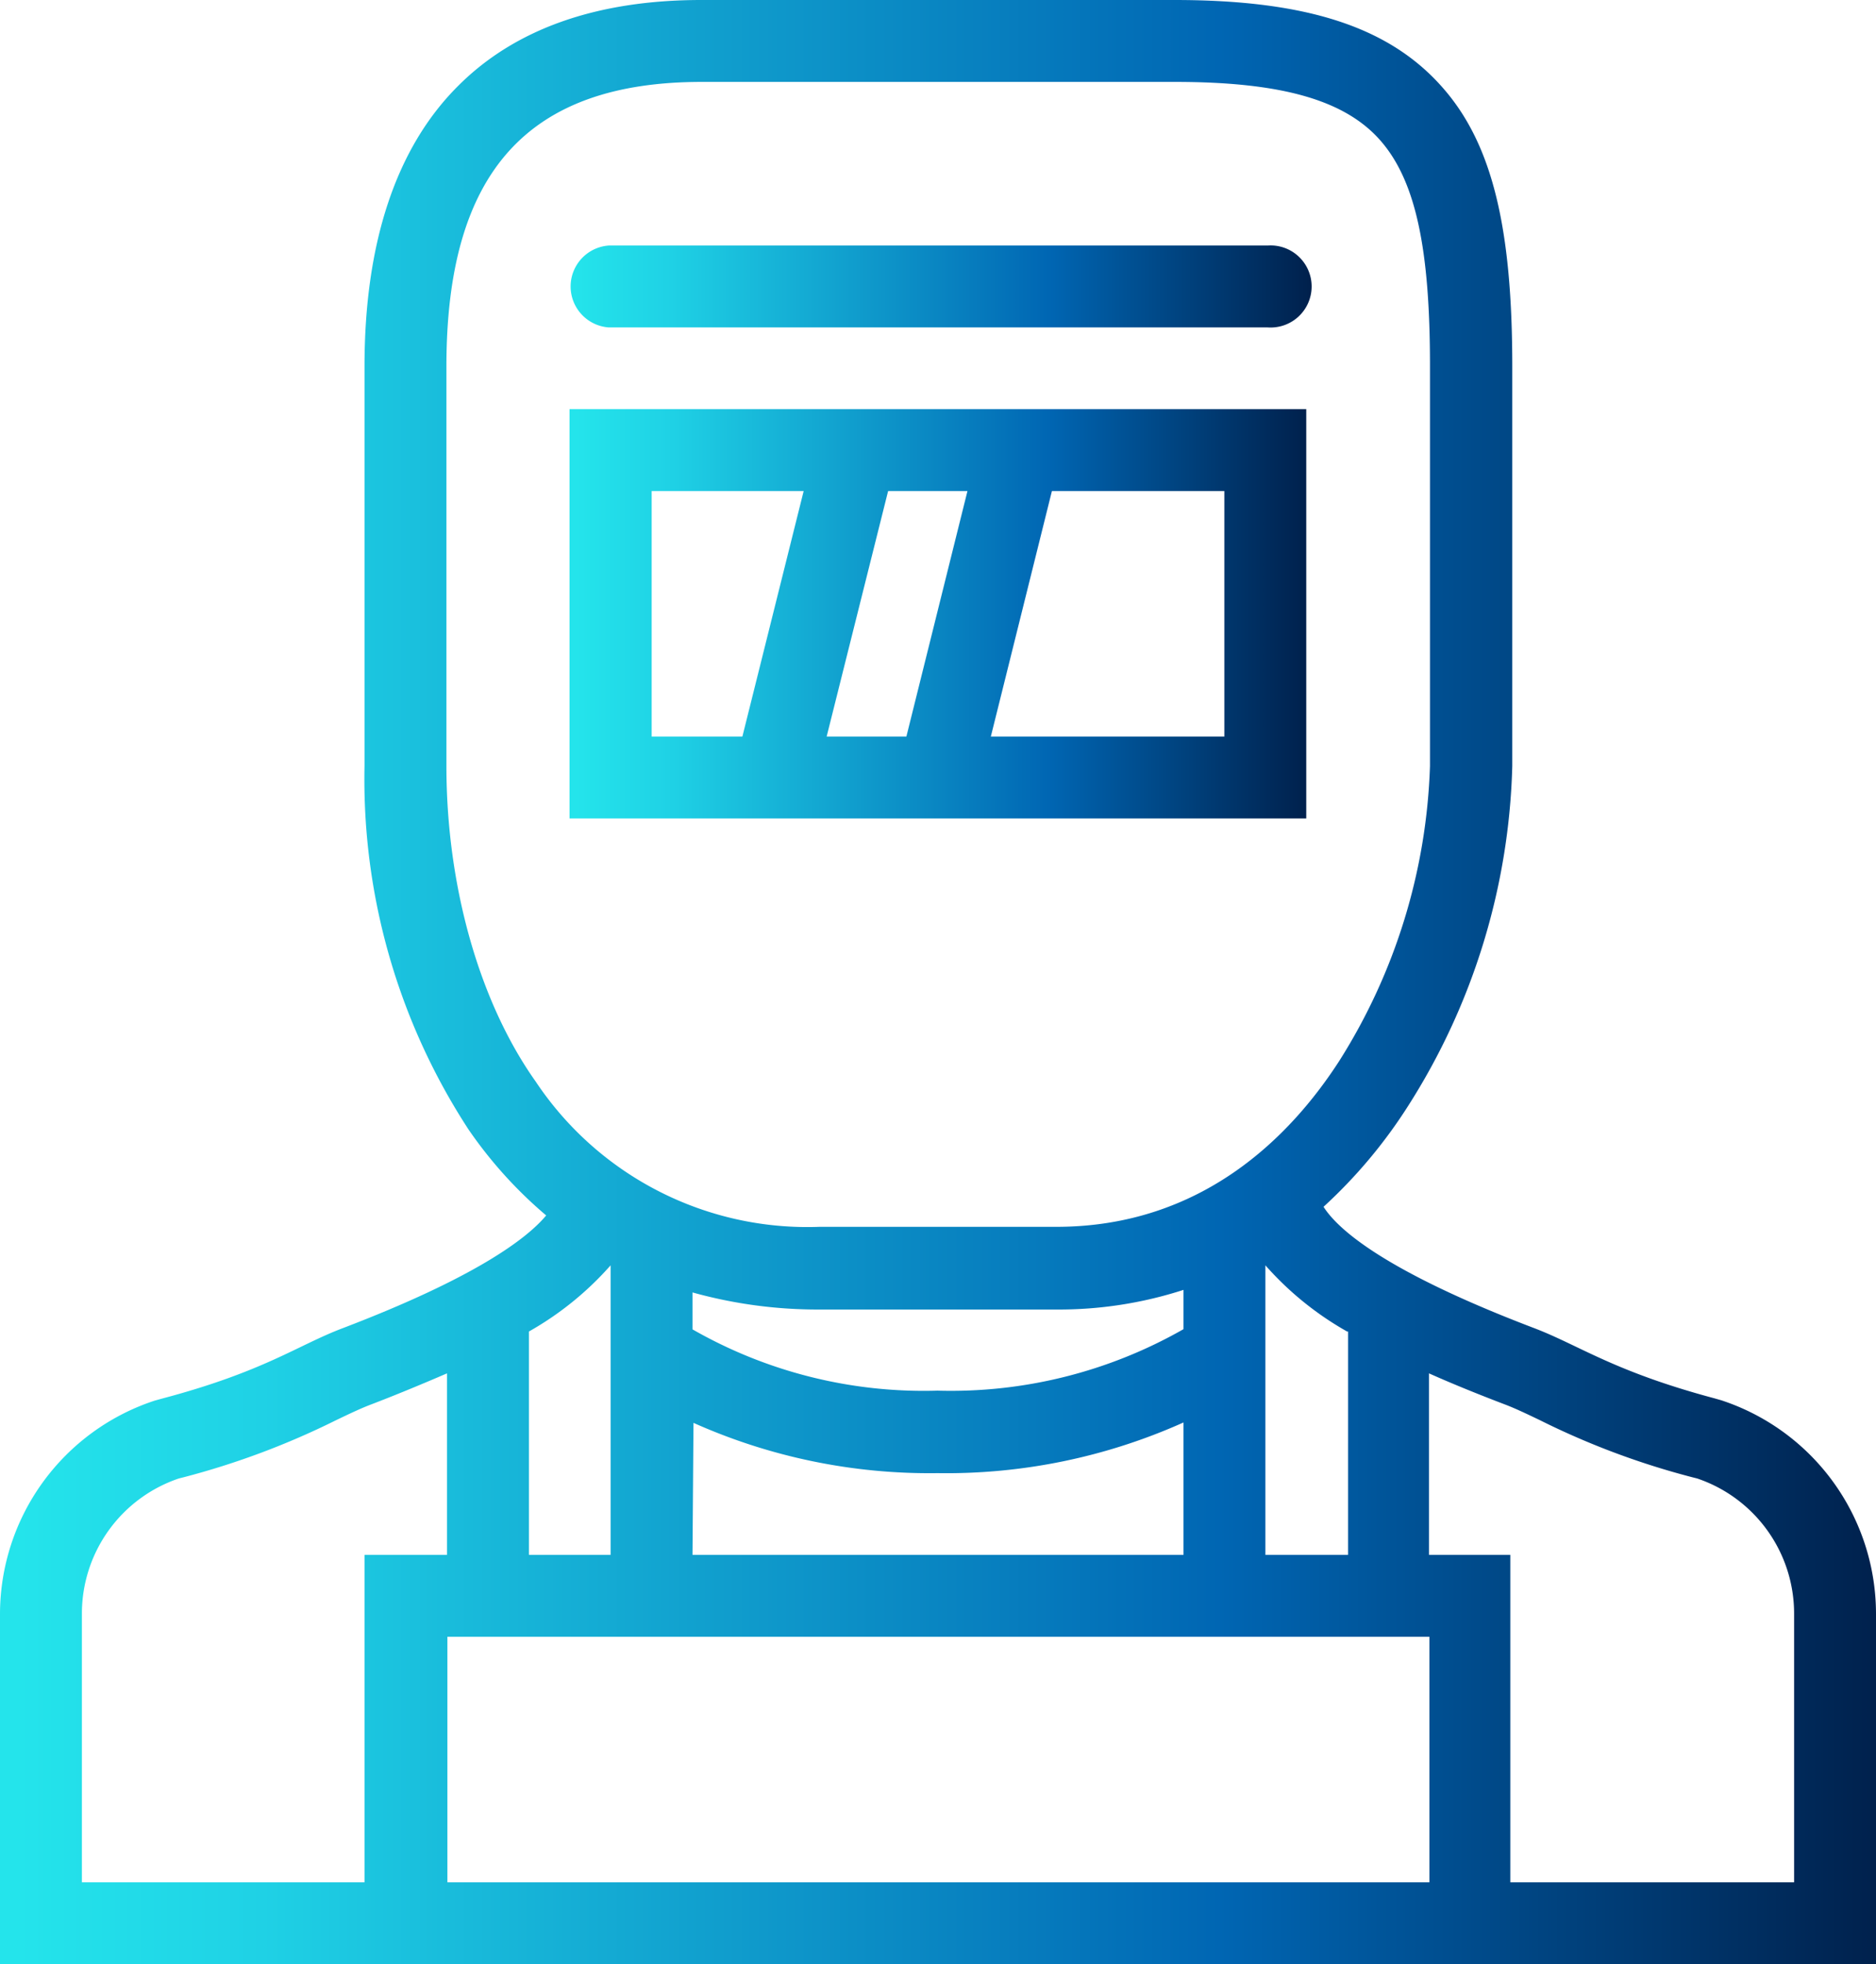
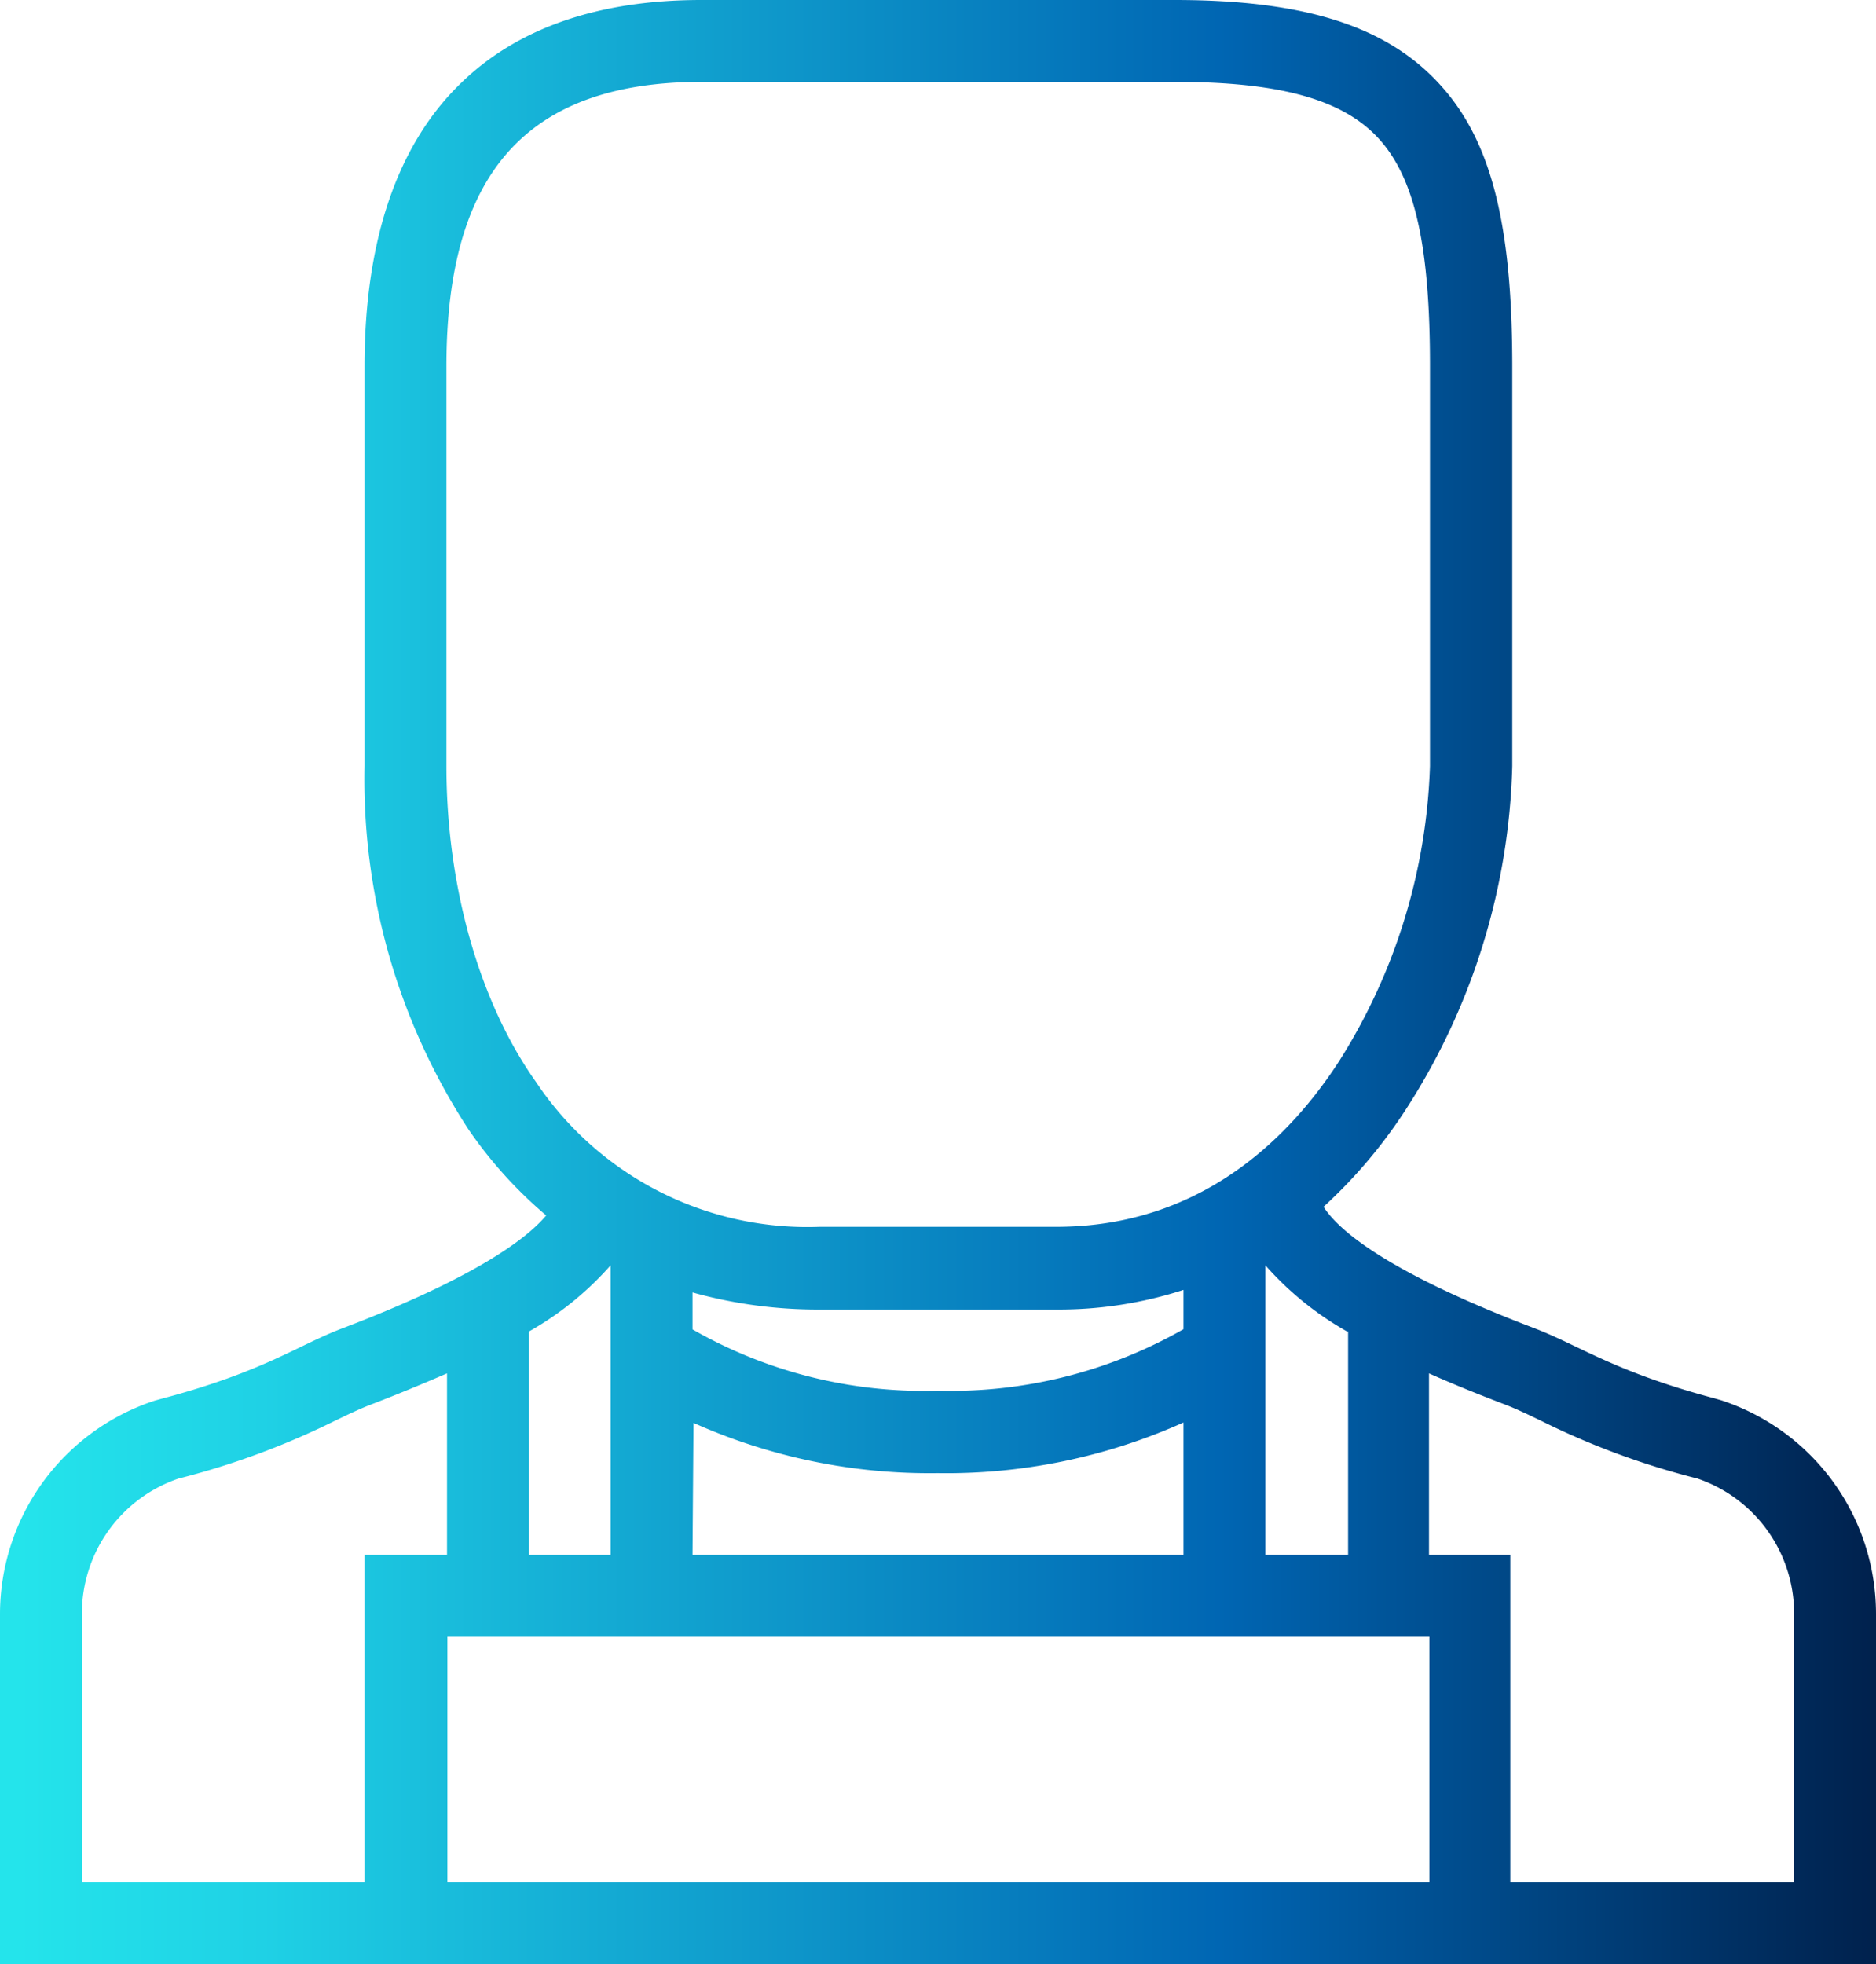
<svg xmlns="http://www.w3.org/2000/svg" xmlns:xlink="http://www.w3.org/1999/xlink" viewBox="0 0 95.52 100">
  <defs>
    <style> .cls-1 { fill: url(#Neues_Verlaufsfeld_1); } .cls-2 { fill: url(#Neues_Verlaufsfeld_1-2); } .cls-3 { fill: url(#Neues_Verlaufsfeld_1-3); } </style>
    <linearGradient id="Neues_Verlaufsfeld_1" data-name="Neues Verlaufsfeld 1" y1="50" x2="95.52" y2="50" gradientUnits="userSpaceOnUse">
      <stop offset="0.01" stop-color="#24e4eb" />
      <stop offset="0.14" stop-color="#1fd1e5" />
      <stop offset="0.65" stop-color="#0066b3" />
      <stop offset="1" stop-color="#00214d" />
    </linearGradient>
    <linearGradient id="Neues_Verlaufsfeld_1-2" x1="28.88" y1="14.58" x2="66.64" y2="14.58" xlink:href="#Neues_Verlaufsfeld_1" />
    <linearGradient id="Neues_Verlaufsfeld_1-3" x1="29.01" y1="31.25" x2="66.51" y2="31.25" xlink:href="#Neues_Verlaufsfeld_1" />
  </defs>
  <g id="Ebene_2" data-name="Ebene 2">
    <g id="Ebene_1-2" data-name="Ebene 1">
      <g>
        <path class="cls-1" d="M87.64,71.29l-.35-.1c-5.17-1.38-6.91-2.72-9.22-3.59-7.55-2.88-9.94-5-10.68-6.16A25.53,25.53,0,0,0,71.7,56.3,33.79,33.79,0,0,0,77,39V18.65c0-7-1-11.28-3.52-14.16C70.78,1.39,66.57,0,59.81,0H35.71c-5.32,0-9.49,1.47-12.39,4.38-3.16,3.15-4.76,8-4.76,14.27V39a32.63,32.63,0,0,0,5.3,18.51,22.15,22.15,0,0,0,3.95,4.37c-1,1.2-3.65,3.18-10.36,5.74-2.3.87-4,2.21-9.22,3.59l-.36.1A11.45,11.45,0,0,0,0,82.14V100H95.52V82.14A11.45,11.45,0,0,0,87.64,71.29Zm-19-3.5V79.16H64.43V64.42A16.08,16.08,0,0,0,68.59,67.79Zm4.14,15.54v12.5h-50V83.33Zm-31-16.66H53.78a20.6,20.6,0,0,0,6.48-1v2a23.9,23.9,0,0,1-12.53,3.13,23.68,23.68,0,0,1-12.47-3.12V65.8A23.74,23.74,0,0,0,41.73,66.67Zm-6.47,5.77A29.44,29.44,0,0,0,47.73,75a29.52,29.52,0,0,0,12.53-2.58v6.74h-25ZM22.73,39V18.65c0-9.88,4.13-14.48,13-14.48h24.1c5.44,0,8.67.93,10.47,3s2.51,5.55,2.51,11.44V39A29.87,29.87,0,0,1,68.2,54c-2.49,3.86-7,8.46-14.42,8.46H41.73a16.62,16.62,0,0,1-14.45-7.39C24.39,51,22.73,45.07,22.73,39Zm8.36,25.44V79.16H26.93V67.79A16.08,16.08,0,0,0,31.09,64.42ZM4.17,82.14a7.26,7.26,0,0,1,4.94-6.87l.24-.06a40.22,40.22,0,0,0,7.77-2.91c.67-.32,1.25-.6,1.81-.81,1.2-.46,2.51-1,3.83-1.57v9.24h-4.2V95.83H4.17ZM91.35,95.83H76.9V79.16H72.76V69.92c1.32.59,2.63,1.11,3.83,1.57.56.21,1.14.49,1.81.81a39.69,39.69,0,0,0,7.77,2.91l.24.06a7.26,7.26,0,0,1,4.94,6.87Z" />
-         <path class="cls-2" d="M31,16.67H64.55a2.09,2.09,0,1,0,0-4.17H31a2.09,2.09,0,0,0,0,4.17Z" />
-         <path class="cls-3" d="M66.51,41.67V20.83H29V41.67ZM49.26,25,46.15,37.5H42.09L45.22,25ZM62.34,37.5H50.45L53.56,25h8.78V37.5ZM33.18,25h7.74L37.8,37.5H33.18Z" />
      </g>
    </g>
  </g>
</svg>